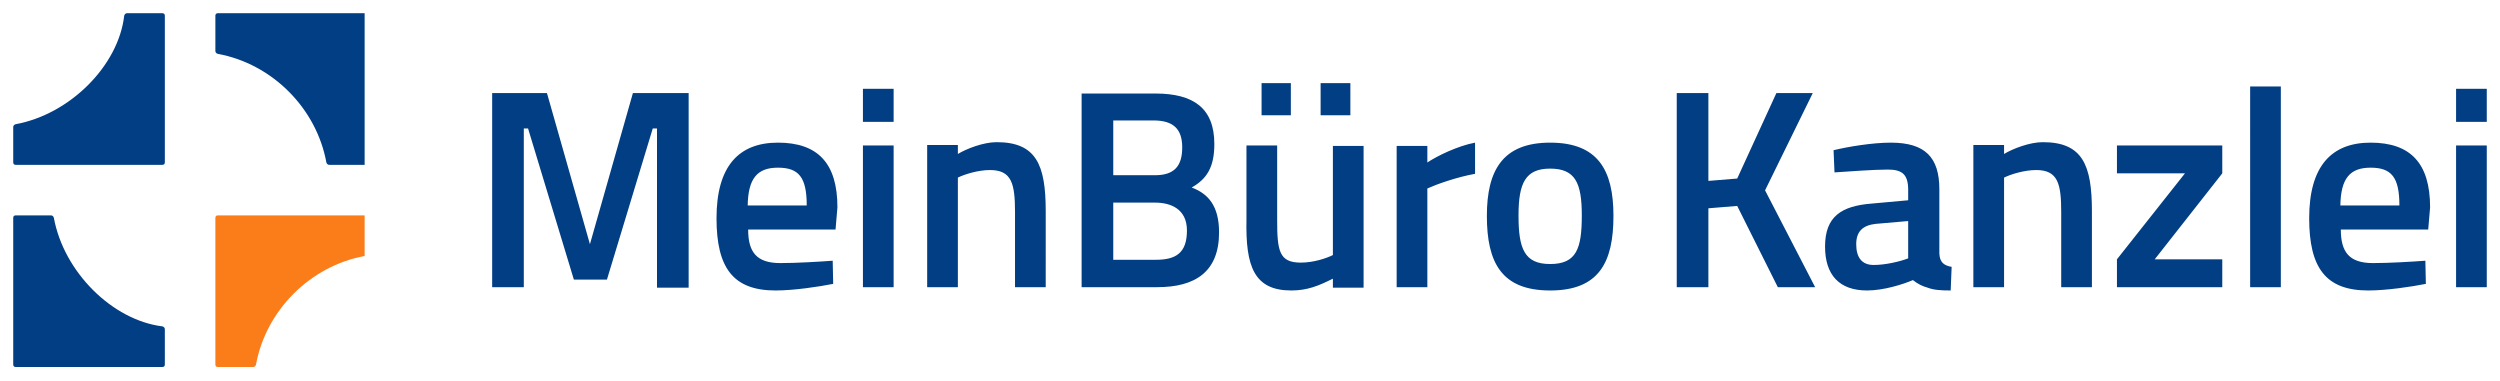
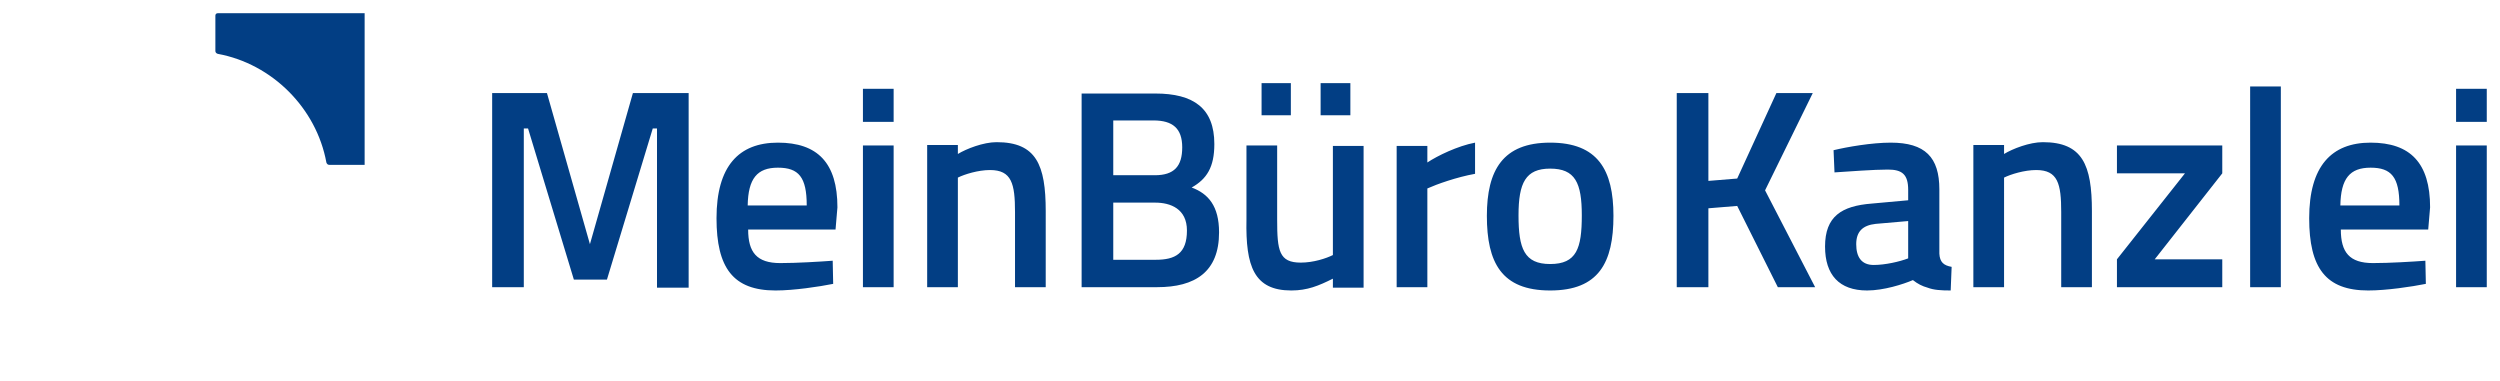
<svg xmlns="http://www.w3.org/2000/svg" xmlns:xlink="http://www.w3.org/1999/xlink" version="1.1" id="Ebene_1" x="0px" y="0px" viewBox="0 0 529.3 80.6" style="enable-background:new 0 0 529.3 80.6;" xml:space="preserve">
  <style type="text/css">
	.st0{clip-path:url(#SVGID_00000077298809467490035490000012117592161814154679_);fill:#023E84;}
	.st1{clip-path:url(#SVGID_00000072971032312462432240000001143870241020053670_);fill:#023E84;}
	.st2{clip-path:url(#SVGID_00000072971032312462432240000001143870241020053670_);fill:#FA7D19;}
	.st3{clip-path:url(#SVGID_00000072240848771875977200000011444795082075050624_);fill:#023E84;}
</style>
  <g>
    <g>
      <defs>
        <rect id="SVGID_1_" x="2.8" y="2.8" width="523.7" height="74.9" />
      </defs>
      <clipPath id="SVGID_00000029035697879541680370000006735779173486953148_">
        <use xlink:href="#SVGID_1_" style="overflow:visible;" />
      </clipPath>
      <path style="clip-path:url(#SVGID_00000029035697879541680370000006735779173486953148_);fill:#023E84;" d="M328.2,55.9    c-5.5,0-6.7-3.3-6.7-10.3c0-6.9,1.5-9.9,6.7-9.9c5.3,0,6.7,3,6.7,9.9C334.9,52.6,333.8,55.9,328.2,55.9 M328.2,61.5    c10.3,0,13.4-5.9,13.4-15.8c0-9.7-3.3-15.5-13.4-15.5c-10,0-13.4,5.8-13.4,15.5C314.8,55.6,317.9,61.5,328.2,61.5 M295.7,60.8h6.5    V39.9c2-0.9,6.2-2.4,10.1-3.1v-6.6c-3.7,0.7-8,2.8-10.1,4.2v-3.5h-6.5V60.8z M273.4,61.5c3.4,0,5.8-1,8.8-2.5v1.9h6.5v-30h-6.5V54    c-1.4,0.7-4.1,1.6-6.8,1.6c-4.6,0-5-2.5-5-9.1V30.8h-6.5v15.7C263.7,56.4,265.5,61.5,273.4,61.5 M279.6,24.4h6.3v-6.8h-6.3V24.4z     M267.1,24.4h6.2v-6.8h-6.2V24.4z M235.7,55V42.9h8.9c3.2,0,6.7,1.3,6.7,5.9c0,4.9-2.5,6.2-6.6,6.2H235.7z M235.7,37.2V25.5h8.5    c4.1,0,6.1,1.7,6.1,5.7c0,4-1.7,5.9-5.8,5.9H235.7z M229,60.8H245c8,0,13.1-3.2,13.1-11.6c0-5.6-2.3-8.2-5.8-9.5    c3.2-1.8,4.8-4.3,4.8-9.2c0-7.6-4.4-10.7-12.5-10.7H229V60.8z M196.3,60.8h6.5V37.6c1.4-0.7,4.3-1.6,6.8-1.6    c4.6,0,5.3,2.9,5.3,8.9v15.9h6.5V44.7c0-9.8-2-14.6-10.4-14.6c-2.8,0-6.4,1.4-8.2,2.5v-1.9h-6.5V60.8z M182.7,60.8h6.5v-30h-6.5    V60.8z M182.7,25.8h6.5v-7h-6.5V25.8z M158.3,43.5c0.1-5.7,2-8,6.4-8c4.4,0,6.1,2,6.1,8H158.3z M164.2,61.5    c3.9,0,9.2-0.8,12.2-1.4l-0.1-4.9c-2.7,0.2-7.6,0.5-11.1,0.5c-5,0-6.8-2.3-6.8-7.1h18.5l0.4-4.7c0-9.4-4.2-13.7-12.6-13.7    c-8.3,0-13,5-13,16C151.7,56.7,155.2,61.5,164.2,61.5 M104.2,60.8h6.7V27.2h0.9l9.7,32h7l9.7-32h0.9v33.7h6.7V19.7H134l-9.1,32    l-9.1-32h-11.6V60.8z" />
    </g>
    <g>
      <defs>
        <rect id="SVGID_00000112615775692216307530000011913510212499762865_" x="2.8" y="2.8" width="74.4" height="74.9" />
      </defs>
      <clipPath id="SVGID_00000027592910164472000190000012667569148608250764_">
        <use xlink:href="#SVGID_00000112615775692216307530000011913510212499762865_" style="overflow:visible;" />
      </clipPath>
      <path style="clip-path:url(#SVGID_00000027592910164472000190000012667569148608250764_);fill:#023E84;" d="M77.7,34.4V3.3    c0-0.3-0.2-0.5-0.5-0.5H46.1c-0.3,0-0.5,0.2-0.5,0.5v7.5c0,0.3,0.2,0.5,0.5,0.6c11.5,2.1,20.9,11.5,23,23c0.1,0.3,0.3,0.5,0.6,0.5    h7.5C77.4,34.9,77.7,34.7,77.7,34.4L77.7,34.4z" />
-       <path style="clip-path:url(#SVGID_00000027592910164472000190000012667569148608250764_);fill:#023E84;" d="M34.9,34.4V3.3    c0-0.3-0.2-0.5-0.5-0.5h-7.5c-0.3,0-0.5,0.2-0.6,0.5c-1.2,10.6-11.5,20.9-23,23c-0.3,0.1-0.5,0.3-0.5,0.6v7.5    c0,0.3,0.2,0.5,0.5,0.5h31.1C34.7,34.9,34.9,34.7,34.9,34.4" />
-       <path style="clip-path:url(#SVGID_00000027592910164472000190000012667569148608250764_);fill:#023E84;" d="M34.9,77.2v-7.5    c0-0.3-0.2-0.5-0.5-0.6c-10.6-1.3-20.9-11.5-23-23c-0.1-0.3-0.3-0.5-0.6-0.5H3.3c-0.3,0-0.5,0.2-0.5,0.5v0v31.1    c0,0.3,0.2,0.5,0.5,0.5h31.1C34.7,77.7,34.9,77.5,34.9,77.2" />
-       <path style="clip-path:url(#SVGID_00000027592910164472000190000012667569148608250764_);fill:#FA7D19;" d="M77.7,53.6v-7.5    c0-0.3-0.2-0.5-0.5-0.5H46.1c-0.3,0-0.5,0.2-0.5,0.5v31.1c0,0.3,0.2,0.5,0.5,0.5h7.5c0.3,0,0.5-0.2,0.6-0.5    c2.1-11.5,11.5-20.9,23-23C77.5,54.2,77.7,53.9,77.7,53.6" />
    </g>
    <g>
      <defs>
        <rect id="SVGID_00000044857917236420794000000008452482842551493810_" x="2.8" y="2.8" width="523.7" height="74.9" />
      </defs>
      <clipPath id="SVGID_00000036966678448394026360000005957031092719115649_">
        <use xlink:href="#SVGID_00000044857917236420794000000008452482842551493810_" style="overflow:visible;" />
      </clipPath>
      <path style="clip-path:url(#SVGID_00000036966678448394026360000005957031092719115649_);fill:#023E84;" d="M520,60.8h6.5v-30H520    V60.8z M520,25.8h6.5v-7H520V25.8z M495.5,43.5c0.1-5.7,2-8,6.4-8c4.4,0,6.1,2,6.1,8H495.5z M501.4,61.5c3.9,0,9.2-0.8,12.2-1.4    l-0.1-4.9c-2.7,0.2-7.6,0.5-11.1,0.5c-5,0-6.8-2.3-6.8-7.1h18.5l0.4-4.7c0-9.4-4.2-13.7-12.6-13.7c-8.3,0-13,5-13,16    C488.9,56.7,492.4,61.5,501.4,61.5 M476.4,60.8h6.5V18.3h-6.5V60.8z M448.2,60.8h22.3v-5.9h-14.3l14.3-18.2v-5.9h-22.3v5.9h14.4    l-14.4,18.2V60.8z M417.8,60.8h6.5V37.6c1.4-0.7,4.3-1.6,6.8-1.6c4.6,0,5.3,2.9,5.3,8.9v15.9h6.5V44.7c0-9.8-2-14.6-10.4-14.6    c-2.8,0-6.4,1.4-8.2,2.5v-1.9h-6.5V60.8z M396.7,56.1c-2.6,0-3.7-1.7-3.7-4.4c0-2.7,1.4-4,4.1-4.3l6.9-0.6v7.9    C402.2,55.4,399.1,56.1,396.7,56.1 M395.3,61.5c3.5,0,7.6-1.3,9.7-2.2c1,0.8,2,1.3,3.1,1.6c1.3,0.5,2.8,0.6,4.9,0.6l0.2-5    c-1.7-0.3-2.5-1-2.6-2.8V40.1c0-6.8-3-9.9-10.3-9.9c-4,0-9.2,0.9-12.1,1.6l0.2,4.7c3.1-0.2,8.3-0.6,11.3-0.6s4.3,1,4.3,4.3v2.2    l-7.7,0.7c-6.4,0.5-9.9,2.7-9.9,9.1C386.4,58.2,389.4,61.5,395.3,61.5 M355,60.8h6.7V44.1l6.1-0.5l8.6,17.2h7.9l-10.6-20.5    l10.1-20.6h-7.7l-8.3,18.1l-6.1,0.5V19.7H355V60.8z" />
    </g>
  </g>
</svg>